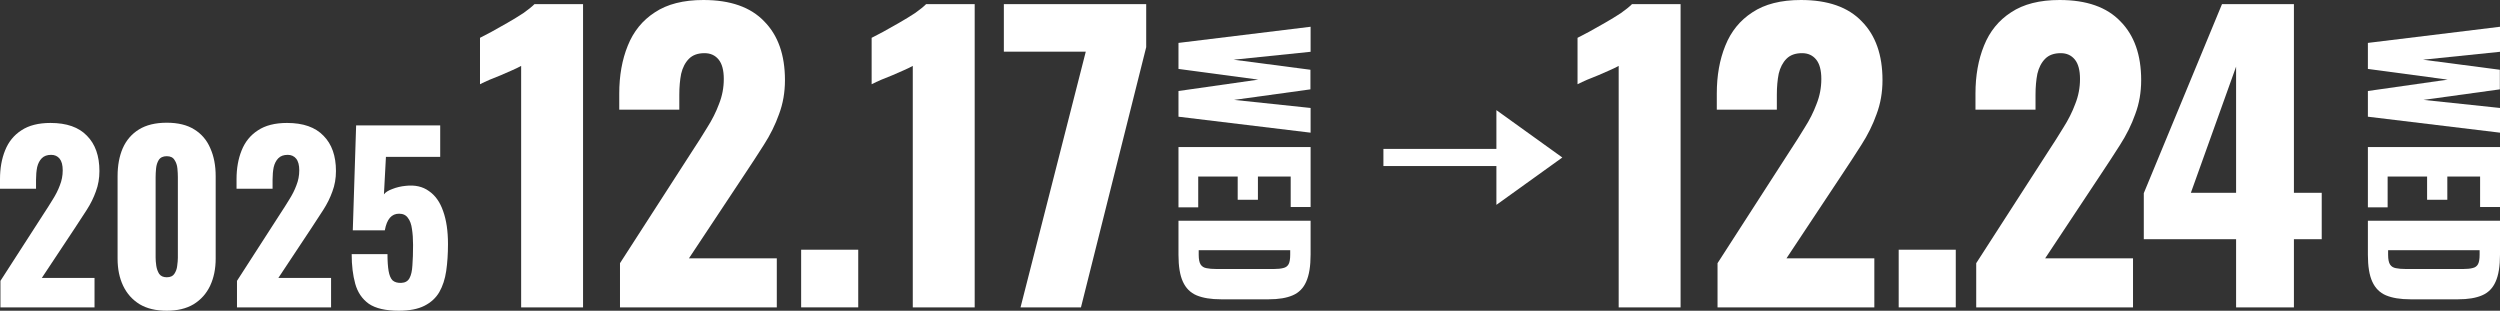
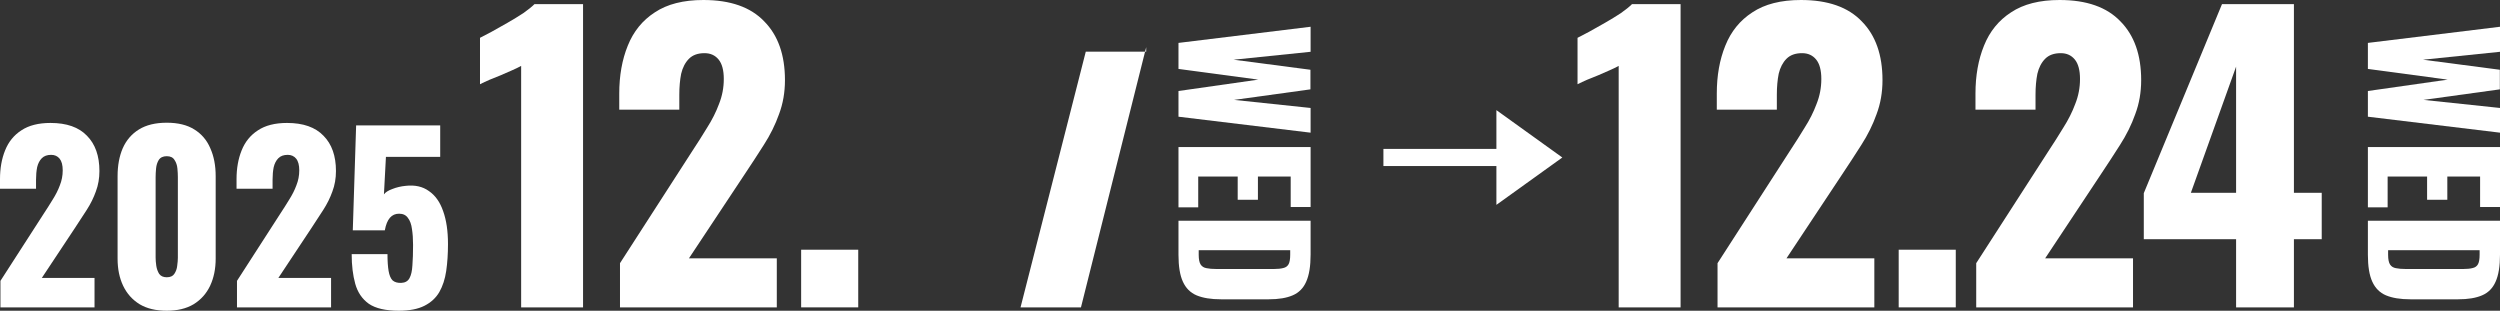
<svg xmlns="http://www.w3.org/2000/svg" width="354" height="44" viewBox="0 0 354 44" fill="none">
  <rect x="0" y="0" width="354" height="44" fill="#333333" stroke="none" />
  <path d="M56.475 44C54.606 44 53.189 43.671 52.223 43.014C51.278 42.335 50.638 41.392 50.302 40.183C49.966 38.974 49.798 37.575 49.798 35.985H54.868C54.868 36.96 54.921 37.755 55.026 38.37C55.131 38.985 55.32 39.43 55.593 39.706C55.887 39.961 56.296 40.077 56.821 40.056C57.367 40.035 57.755 39.812 57.986 39.388C58.217 38.964 58.354 38.359 58.396 37.575C58.459 36.769 58.49 35.804 58.49 34.681C58.49 33.832 58.438 33.08 58.333 32.422C58.249 31.765 58.06 31.245 57.766 30.864C57.493 30.461 57.073 30.259 56.506 30.259C55.981 30.259 55.551 30.45 55.215 30.832C54.879 31.213 54.638 31.807 54.49 32.613H49.955L50.428 17.759H62.333V22.212H54.648L54.365 27.524C54.575 27.227 54.974 26.973 55.561 26.761C56.149 26.527 56.779 26.379 57.451 26.315C58.753 26.167 59.845 26.411 60.726 27.047C61.629 27.662 62.301 28.605 62.742 29.878C63.204 31.15 63.435 32.708 63.435 34.553C63.435 35.932 63.351 37.204 63.183 38.37C63.015 39.515 62.69 40.512 62.207 41.36C61.724 42.187 61.02 42.834 60.097 43.3C59.173 43.767 57.965 44 56.475 44Z" fill="white" />
  <path d="M33.557 43.523V39.77L39.667 30.291C40.129 29.591 40.559 28.913 40.958 28.255C41.378 27.598 41.714 26.93 41.966 26.252C42.239 25.573 42.376 24.863 42.376 24.12C42.376 23.378 42.229 22.827 41.935 22.466C41.641 22.106 41.242 21.926 40.738 21.926C40.171 21.926 39.73 22.085 39.415 22.403C39.1 22.721 38.88 23.145 38.754 23.675C38.649 24.205 38.596 24.799 38.596 25.456V26.729H33.494V25.361C33.494 23.834 33.736 22.477 34.218 21.29C34.701 20.081 35.468 19.137 36.518 18.459C37.567 17.759 38.943 17.409 40.643 17.409C42.932 17.409 44.654 18.014 45.809 19.222C46.984 20.41 47.572 22.074 47.572 24.216C47.572 25.255 47.404 26.22 47.068 27.11C46.753 28.001 46.323 28.87 45.777 29.718C45.252 30.546 44.685 31.415 44.076 32.327L39.415 39.356H46.879V43.523H33.557Z" fill="white" />
  <path d="M23.611 44C22.078 44 20.797 43.693 19.768 43.078C18.739 42.441 17.963 41.572 17.438 40.469C16.913 39.367 16.65 38.084 16.65 36.621V24.947C16.65 23.442 16.892 22.127 17.375 21.003C17.879 19.858 18.645 18.968 19.674 18.331C20.703 17.695 22.015 17.377 23.611 17.377C25.206 17.377 26.508 17.695 27.516 18.331C28.545 18.968 29.301 19.858 29.784 21.003C30.288 22.127 30.54 23.442 30.54 24.947V36.621C30.54 38.063 30.277 39.346 29.752 40.469C29.227 41.572 28.45 42.441 27.422 43.078C26.393 43.693 25.122 44 23.611 44ZM23.611 39.261C24.115 39.261 24.471 39.102 24.681 38.784C24.913 38.444 25.049 38.063 25.091 37.639C25.154 37.193 25.185 36.812 25.185 36.493V25.075C25.185 24.714 25.164 24.311 25.122 23.866C25.08 23.399 24.944 22.997 24.713 22.657C24.503 22.297 24.136 22.117 23.611 22.117C23.086 22.117 22.708 22.297 22.477 22.657C22.267 22.997 22.141 23.399 22.099 23.866C22.057 24.311 22.036 24.714 22.036 25.075V36.493C22.036 36.812 22.067 37.193 22.13 37.639C22.193 38.063 22.33 38.444 22.54 38.784C22.771 39.102 23.128 39.261 23.611 39.261Z" fill="white" />
  <path d="M0.063 43.523V39.77L6.173 30.291C6.635 29.591 7.065 28.913 7.464 28.255C7.884 27.598 8.22 26.93 8.472 26.252C8.745 25.573 8.881 24.863 8.881 24.12C8.881 23.378 8.734 22.827 8.441 22.466C8.147 22.106 7.748 21.926 7.244 21.926C6.677 21.926 6.236 22.085 5.921 22.403C5.606 22.721 5.386 23.145 5.26 23.675C5.155 24.205 5.102 24.799 5.102 25.456V26.729H0V25.361C0 23.834 0.241 22.477 0.724 21.29C1.207 20.081 1.974 19.137 3.023 18.459C4.073 17.759 5.449 17.409 7.149 17.409C9.438 17.409 11.16 18.014 12.314 19.222C13.49 20.41 14.078 22.074 14.078 24.216C14.078 25.255 13.91 26.22 13.574 27.11C13.259 28.001 12.829 28.87 12.283 29.718C11.758 30.546 11.191 31.415 10.582 32.327L5.921 39.356H13.385V43.523H0.063Z" fill="white" />
-   <path d="M144.508 43.523L153.746 7.316H142.146V0.583H162.302V6.679L153.064 43.523H144.508Z" fill="white" />
-   <path d="M129.25 43.523V9.33C128.865 9.542 128.428 9.754 127.938 9.966C127.448 10.178 126.923 10.408 126.363 10.655C125.838 10.867 125.313 11.079 124.789 11.291C124.299 11.504 123.844 11.716 123.424 11.928V5.354C123.809 5.142 124.351 4.859 125.051 4.506C125.751 4.117 126.503 3.693 127.308 3.234C128.113 2.774 128.865 2.315 129.565 1.855C130.265 1.361 130.79 0.937 131.14 0.583H138.016V43.523H129.25Z" fill="white" />
+   <path d="M144.508 43.523L153.746 7.316H142.146H162.302V6.679L153.064 43.523H144.508Z" fill="white" />
  <path d="M113.442 43.523V35.359H121.526V43.523H113.442Z" fill="white" />
  <path d="M87.791 43.523V37.267L97.975 21.47C98.745 20.304 99.462 19.173 100.127 18.077C100.827 16.982 101.387 15.868 101.807 14.737C102.261 13.606 102.489 12.422 102.489 11.185C102.489 9.949 102.244 9.03 101.754 8.429C101.264 7.828 100.599 7.528 99.759 7.528C98.815 7.528 98.08 7.793 97.555 8.323C97.03 8.853 96.662 9.56 96.453 10.443C96.278 11.327 96.19 12.316 96.19 13.412V15.533H87.686V13.253C87.686 10.708 88.089 8.447 88.894 6.467C89.699 4.453 90.976 2.88 92.726 1.749C94.475 0.583 96.767 0 99.602 0C103.416 0 106.286 1.007 108.21 3.022C110.17 5.001 111.15 7.775 111.15 11.345C111.15 13.076 110.87 14.684 110.31 16.169C109.785 17.653 109.068 19.102 108.158 20.516C107.283 21.894 106.338 23.343 105.323 24.863L97.555 36.578H109.995V43.523H87.791Z" fill="white" />
  <path d="M73.794 43.523V9.33C73.409 9.542 72.972 9.754 72.482 9.966C71.992 10.178 71.467 10.408 70.907 10.655C70.382 10.867 69.857 11.079 69.332 11.291C68.843 11.504 68.388 11.716 67.968 11.928V5.354C68.353 5.142 68.895 4.859 69.595 4.506C70.295 4.117 71.047 3.693 71.852 3.234C72.657 2.774 73.409 2.315 74.109 1.855C74.809 1.361 75.334 0.937 75.684 0.583H82.56V43.523H73.794Z" fill="white" />
  <path d="M166.873 31.255L185.581 31.255L185.581 36.037C185.581 37.685 185.373 38.968 184.957 39.886C184.557 40.803 183.918 41.448 183.04 41.822C182.178 42.195 181.054 42.381 179.668 42.381L172.878 42.381C171.477 42.381 170.33 42.195 169.437 41.822C168.559 41.448 167.913 40.803 167.497 39.886C167.081 38.984 166.873 37.716 166.873 36.084L166.873 31.255ZM169.737 35.431L169.737 36.084C169.737 36.721 169.83 37.18 170.014 37.46C170.199 37.74 170.476 37.911 170.846 37.973C171.215 38.051 171.677 38.09 172.232 38.09L180.384 38.09C180.939 38.09 181.385 38.043 181.724 37.95C182.063 37.872 182.309 37.693 182.463 37.413C182.617 37.133 182.694 36.682 182.694 36.06L182.694 35.431L169.737 35.431Z" fill="white" />
  <path d="M166.873 20.823L185.581 20.823L185.581 29.313L182.763 29.313L182.763 24.998L178.121 24.998L178.121 28.287L175.257 28.287L175.257 24.998L169.668 24.998L169.668 29.36L166.873 29.36L166.873 20.823Z" fill="white" />
  <path d="M166.873 6.075L185.581 3.789L185.581 7.334L174.68 8.454L185.558 9.877L185.558 12.653L174.749 14.145L185.581 15.288L185.581 18.787L166.873 16.525L166.873 12.886L178.167 11.276L166.873 9.76L166.873 6.075Z" fill="white" />
  <path d="M221.224 22.302L211.89 15.594V29.009L221.224 22.302Z" fill="white" />
  <path d="M195.892 21.085V23.511H212.518V21.085H195.892Z" fill="white" />
  <path d="M316.631 43.523V33.875H303.561V27.354L314.636 0.583H324.819V27.301H328.756V33.875H324.819V43.523H316.631ZM310.227 27.301H316.631V9.436L310.227 27.301Z" fill="white" />
  <path d="M279.832 43.523V37.267L290.015 21.47C290.785 20.304 291.502 19.173 292.167 18.077C292.867 16.982 293.427 15.868 293.847 14.737C294.302 13.606 294.529 12.422 294.529 11.185C294.529 9.949 294.284 9.03 293.794 8.429C293.304 7.828 292.639 7.528 291.799 7.528C290.855 7.528 290.12 7.793 289.595 8.323C289.07 8.853 288.702 9.56 288.493 10.443C288.318 11.327 288.23 12.316 288.23 13.412V15.533H279.727V13.253C279.727 10.708 280.129 8.447 280.934 6.467C281.739 4.453 283.016 2.88 284.766 1.749C286.515 0.583 288.807 0 291.642 0C295.456 0 298.326 1.007 300.25 3.022C302.21 5.001 303.19 7.775 303.19 11.345C303.19 13.076 302.91 14.684 302.35 16.169C301.825 17.653 301.108 19.102 300.198 20.516C299.323 21.894 298.378 23.343 297.363 24.863L289.595 36.578H302.035V43.523H279.832Z" fill="white" />
  <path d="M268.854 43.523V35.359H276.937V43.523H268.854Z" fill="white" />
  <path d="M243.203 43.523V37.267L253.386 21.47C254.156 20.304 254.873 19.173 255.538 18.077C256.238 16.982 256.798 15.868 257.218 14.737C257.673 13.606 257.9 12.422 257.9 11.185C257.9 9.949 257.655 9.03 257.165 8.429C256.675 7.828 256.01 7.528 255.171 7.528C254.226 7.528 253.491 7.793 252.966 8.323C252.441 8.853 252.074 9.56 251.864 10.443C251.689 11.327 251.601 12.316 251.601 13.412V15.533H243.098V13.253C243.098 10.708 243.5 8.447 244.305 6.467C245.11 4.453 246.387 2.88 248.137 1.749C249.886 0.583 252.179 0 255.013 0C258.827 0 261.697 1.007 263.622 3.022C265.581 5.001 266.561 7.775 266.561 11.345C266.561 13.076 266.281 14.684 265.721 16.169C265.196 17.653 264.479 19.102 263.569 20.516C262.694 21.894 261.749 23.343 260.735 24.863L252.966 36.578H265.406V43.523H243.203Z" fill="white" />
  <path d="M229.205 43.523V9.33C228.82 9.542 228.383 9.754 227.893 9.966C227.403 10.178 226.878 10.408 226.318 10.655C225.793 10.867 225.269 11.079 224.744 11.291C224.254 11.504 223.799 11.716 223.379 11.928V5.354C223.764 5.142 224.306 4.859 225.006 4.506C225.706 4.117 226.458 3.693 227.263 3.234C228.068 2.774 228.82 2.315 229.52 1.855C230.22 1.361 230.745 0.937 231.095 0.583H237.971V43.523H229.205Z" fill="white" />
  <path d="M335.293 31.255L354.001 31.255L354.001 36.037C354.001 37.685 353.793 38.968 353.377 39.886C352.977 40.803 352.338 41.448 351.46 41.822C350.598 42.195 349.474 42.381 348.088 42.381L341.298 42.381C339.897 42.381 338.75 42.195 337.857 41.822C336.979 41.448 336.333 40.803 335.917 39.886C335.501 38.984 335.293 37.716 335.293 36.084L335.293 31.255ZM338.157 35.431L338.157 36.084C338.157 36.721 338.25 37.18 338.434 37.46C338.619 37.74 338.896 37.911 339.266 37.973C339.635 38.051 340.097 38.09 340.652 38.09L348.804 38.09C349.359 38.09 349.805 38.043 350.144 37.95C350.483 37.872 350.729 37.693 350.883 37.413C351.037 37.133 351.114 36.682 351.114 36.06L351.114 35.431L338.157 35.431Z" fill="white" />
  <path d="M335.293 20.823L354.001 20.823L354.001 29.313L351.183 29.313L351.183 24.998L346.541 24.998L346.541 28.287L343.677 28.287L343.677 24.998L338.088 24.998L338.088 29.36L335.293 29.36L335.293 20.823Z" fill="white" />
  <path d="M335.293 6.075L354.001 3.789L354.001 7.334L343.1 8.454L353.978 9.877L353.978 12.653L343.169 14.145L354.001 15.288L354.001 18.787L335.293 16.525L335.293 12.886L346.587 11.276L335.293 9.76L335.293 6.075Z" fill="white" />
</svg>